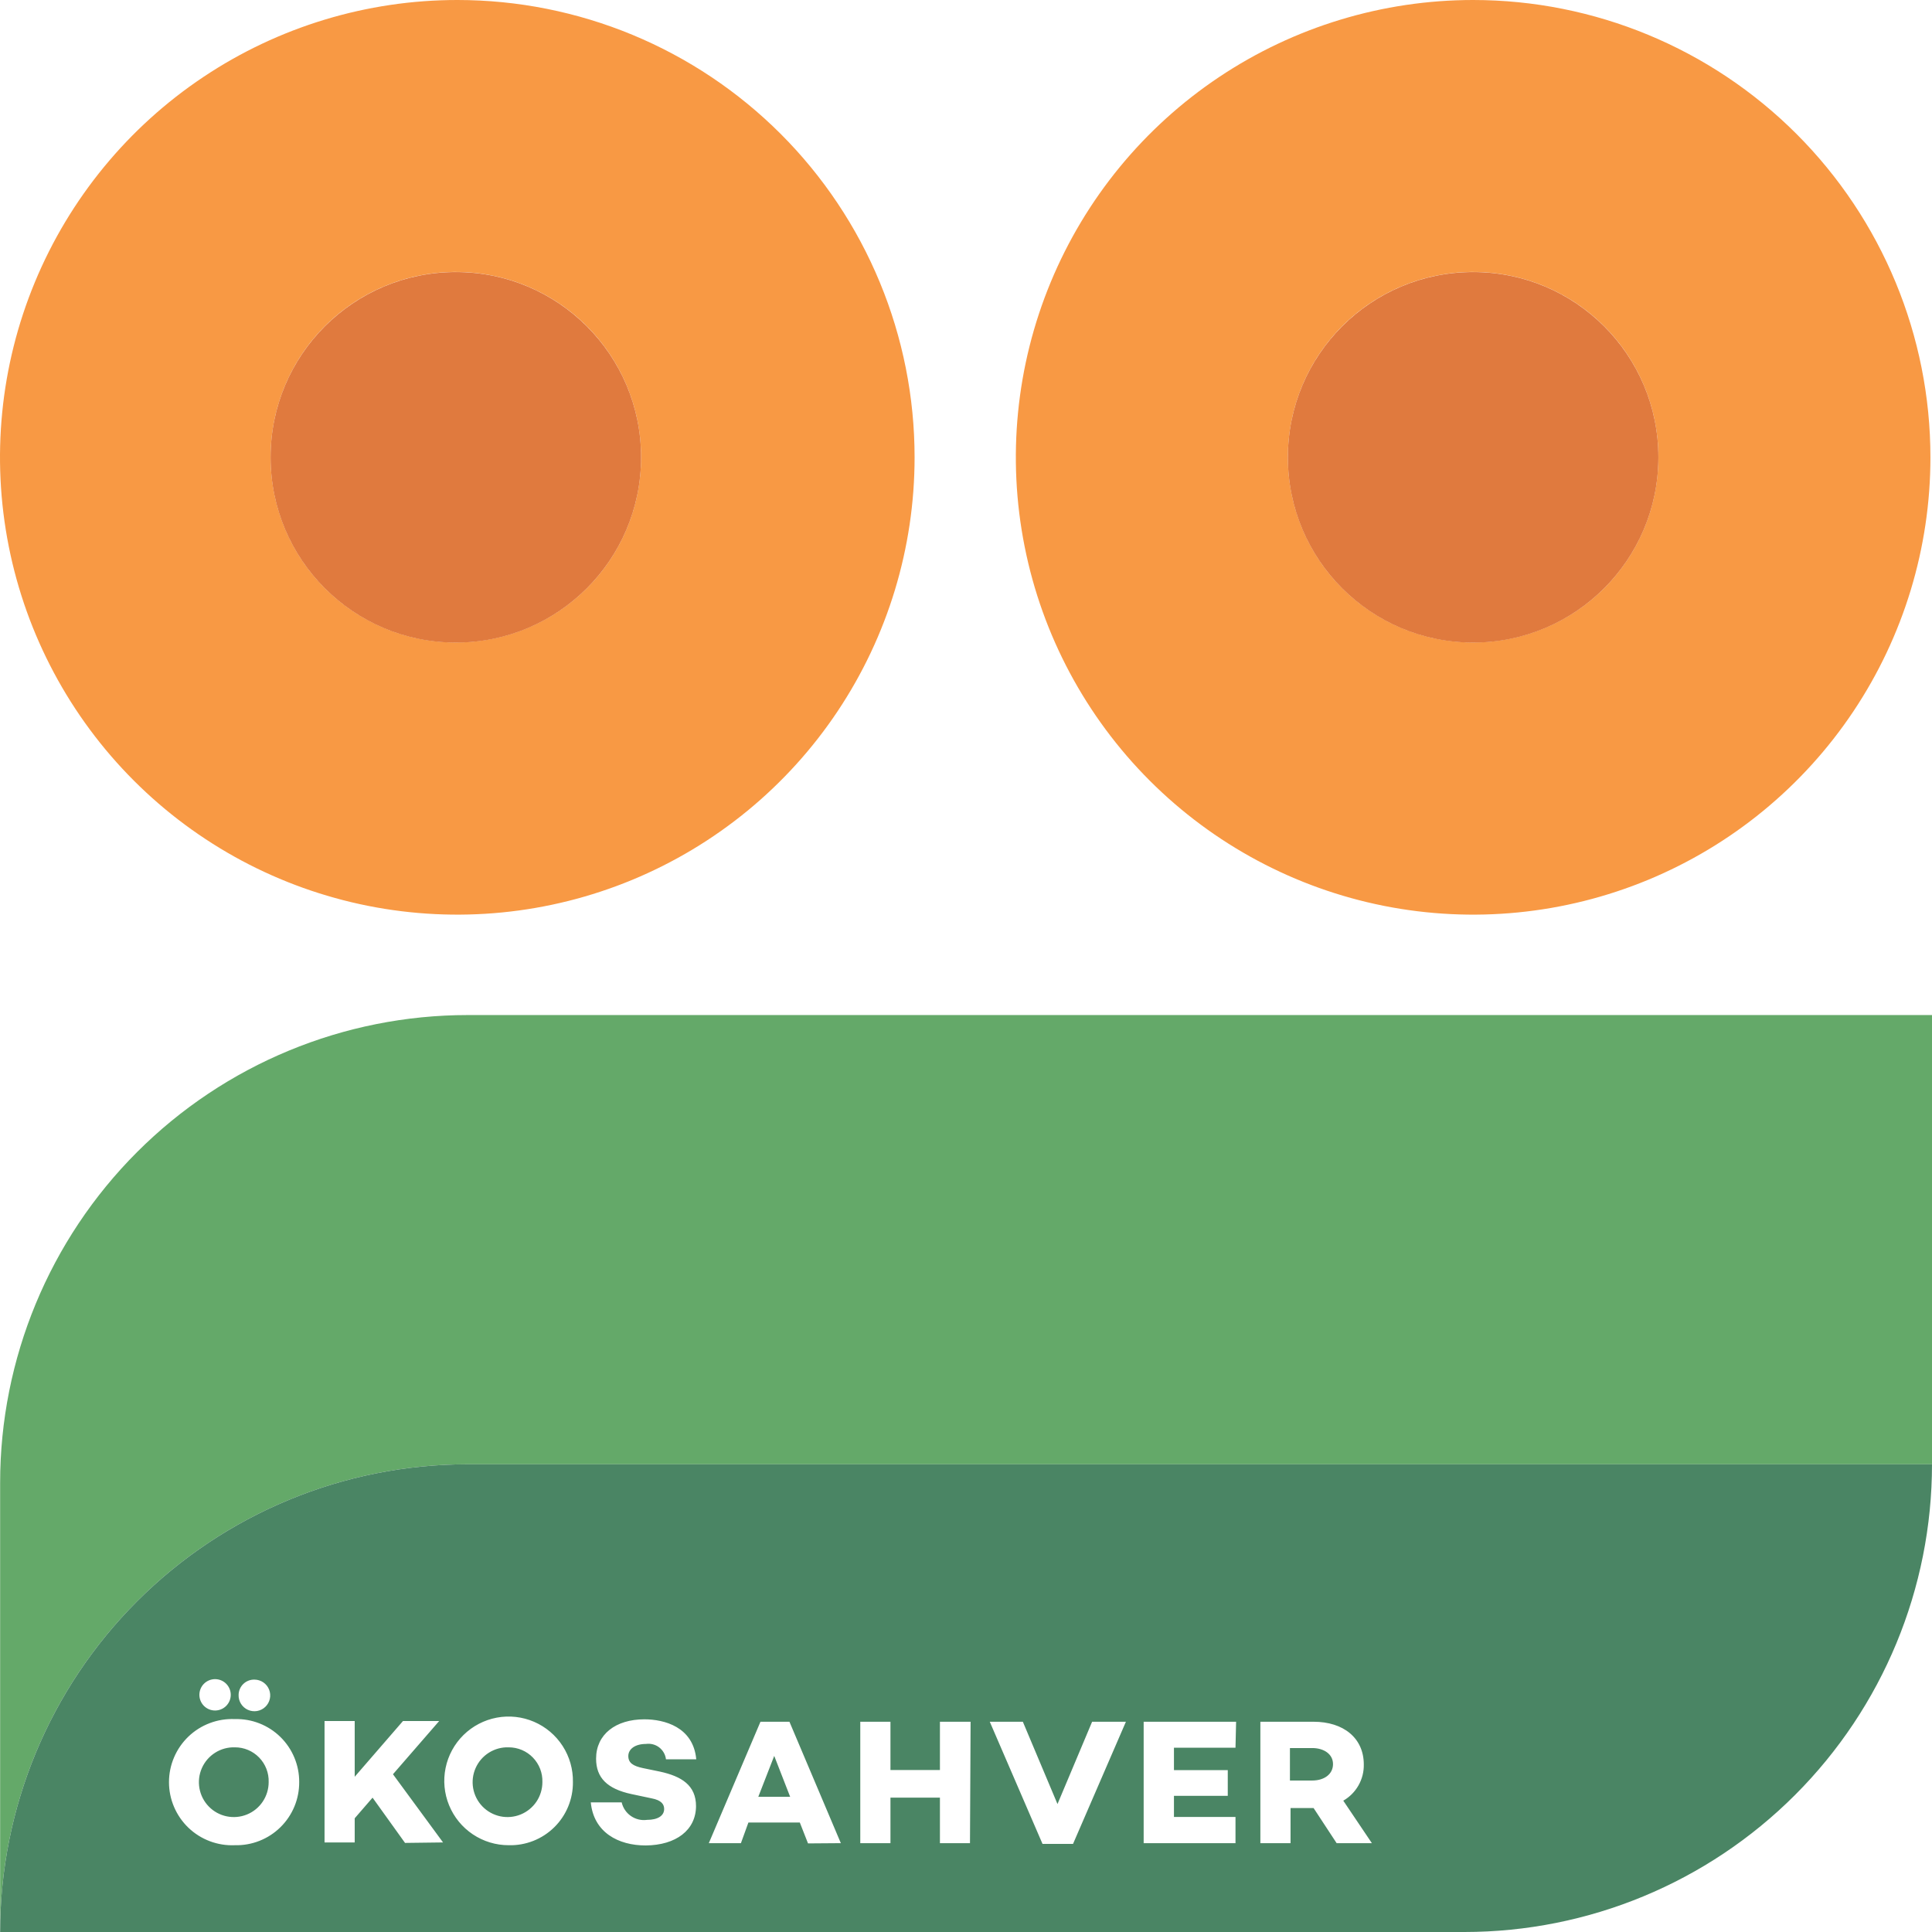
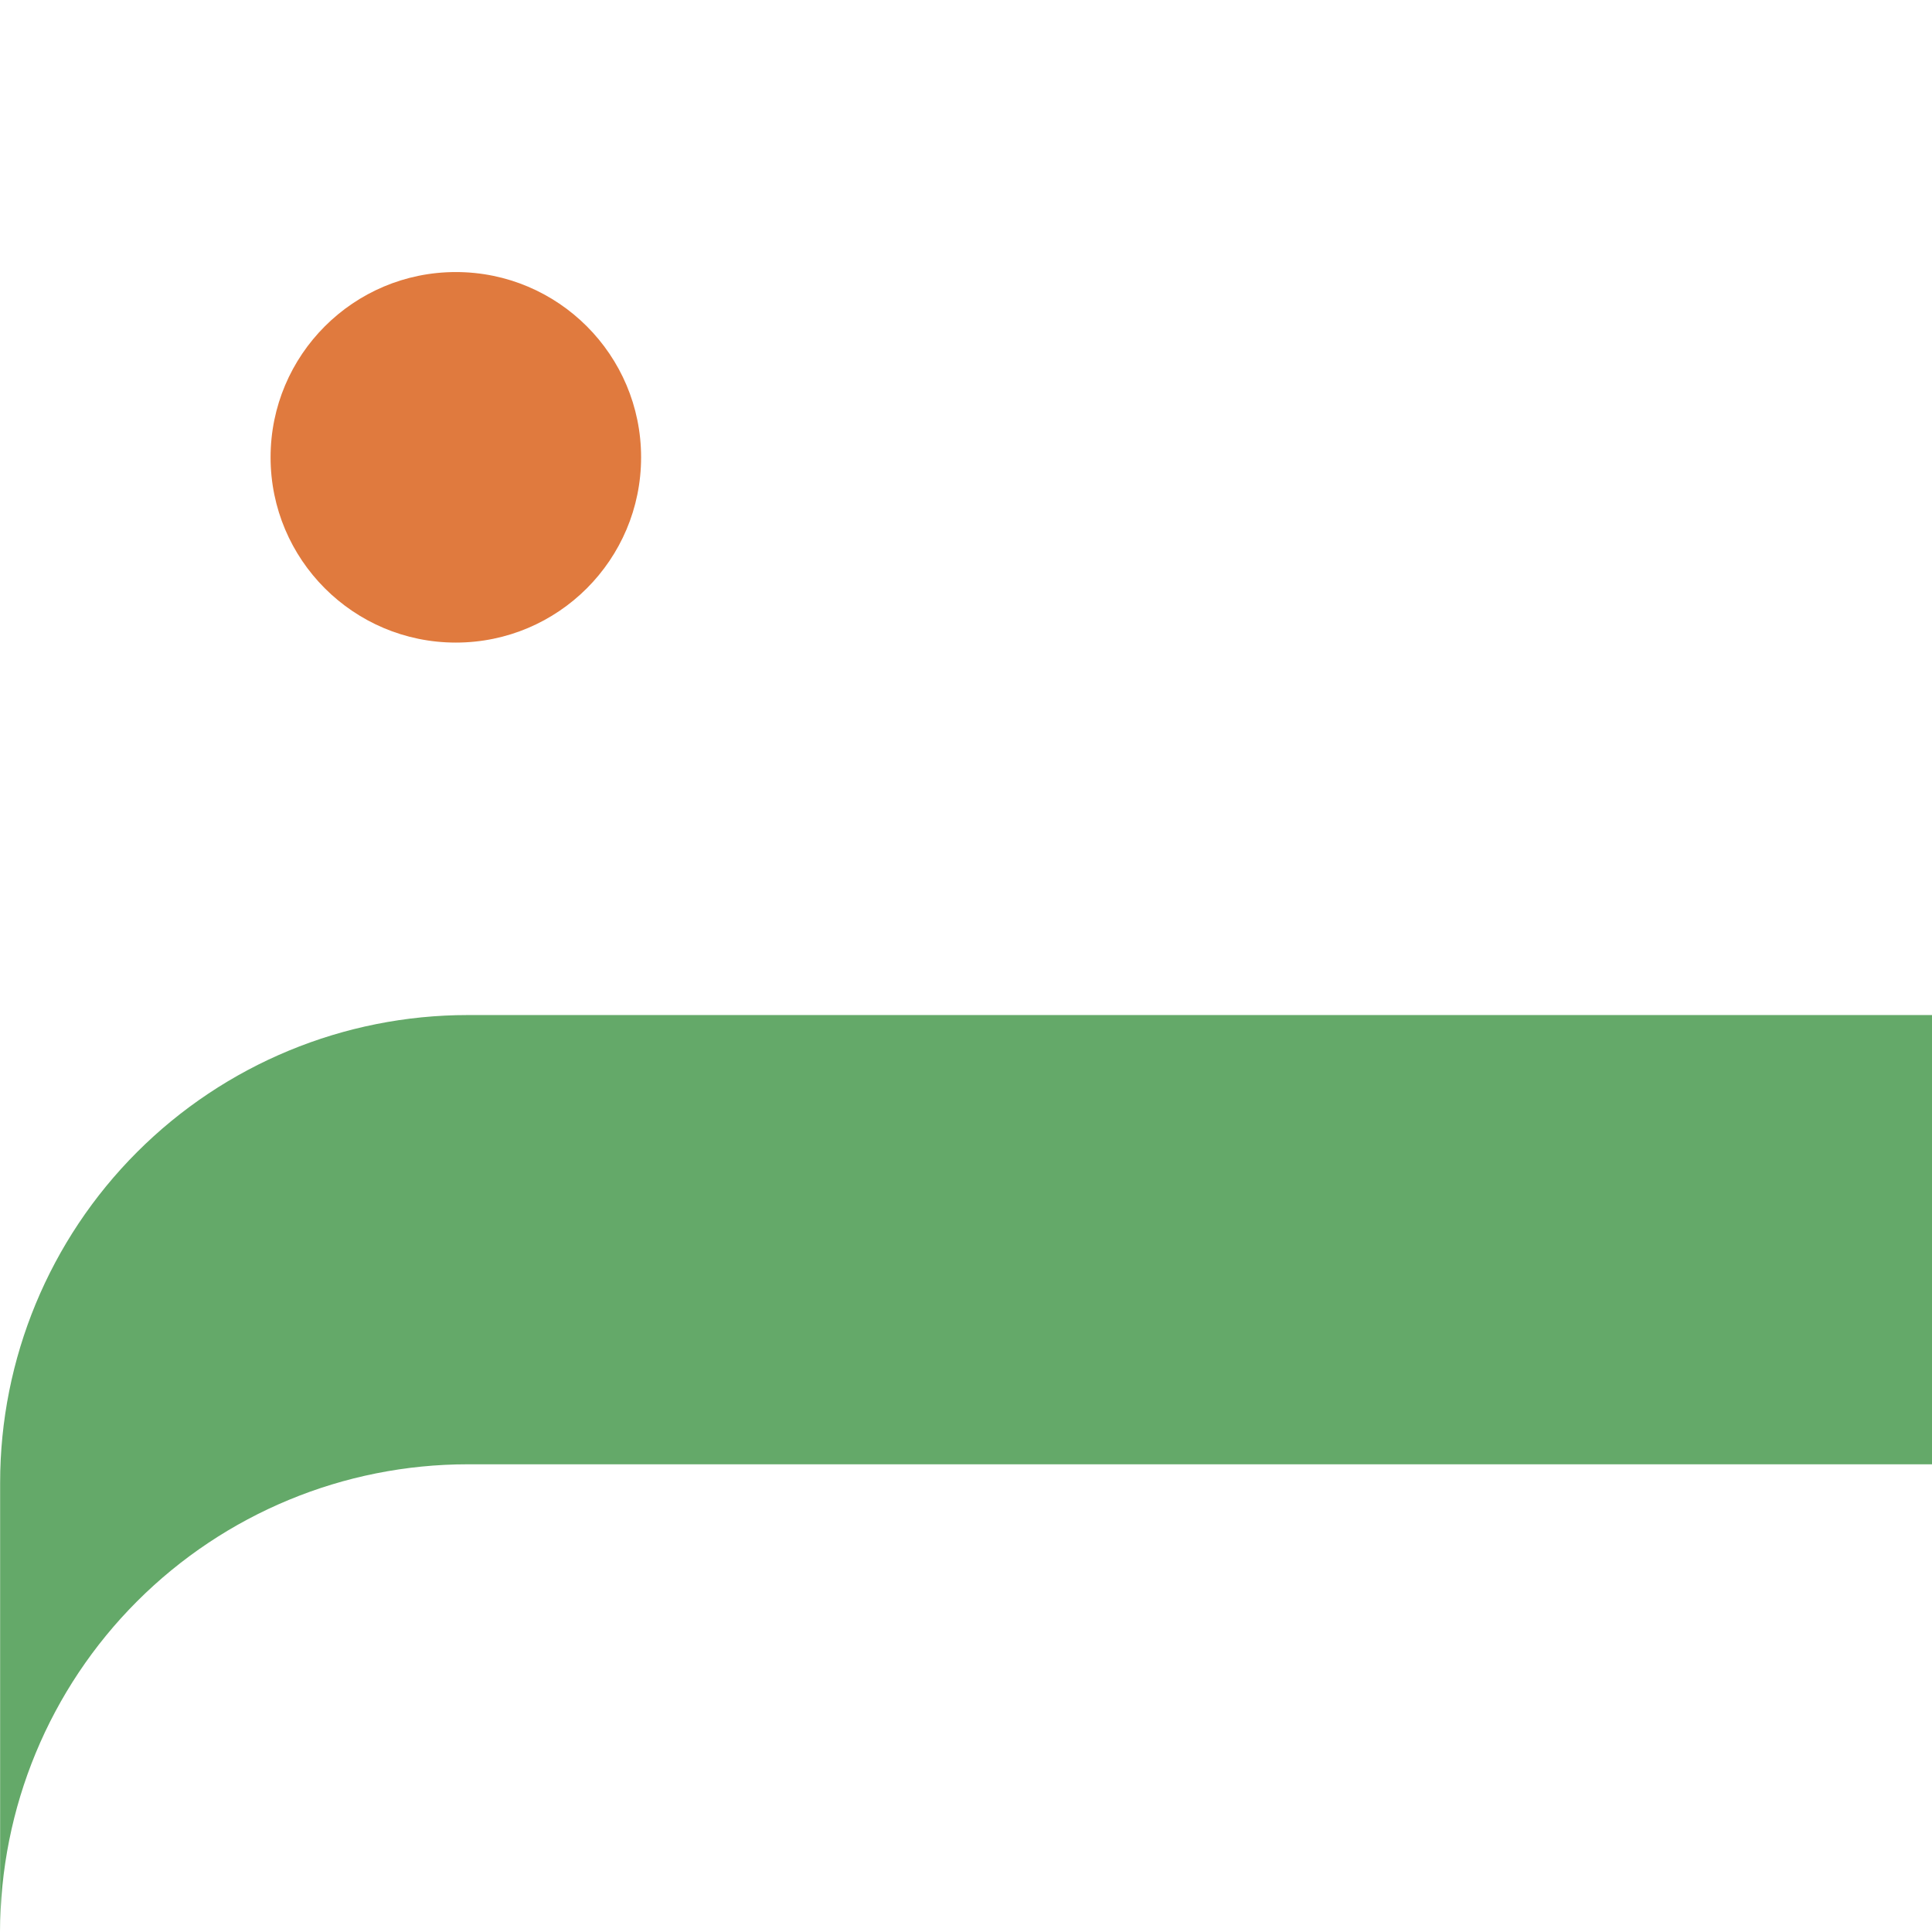
<svg xmlns="http://www.w3.org/2000/svg" width="118" height="118" viewBox="0 0 118 118" fill="none">
-   <path d="M89.974 0C84.45 0 79.05 1.638 74.457 4.707C69.864 7.776 66.284 12.139 64.17 17.243C62.056 22.346 61.503 27.963 62.581 33.381C63.659 38.799 66.319 43.776 70.225 47.682C74.131 51.589 79.108 54.249 84.525 55.327C89.943 56.404 95.559 55.851 100.662 53.737C105.766 51.623 110.128 48.043 113.197 43.45C116.266 38.856 117.904 33.456 117.904 27.932C117.904 20.524 114.961 13.419 109.724 8.181C104.486 2.943 97.382 0 89.974 0V0ZM89.974 39.24C87.736 39.24 85.548 38.576 83.687 37.332C81.826 36.089 80.376 34.321 79.52 32.253C78.664 30.185 78.44 27.909 78.877 25.714C79.314 23.519 80.393 21.503 81.976 19.92C83.559 18.338 85.576 17.261 87.771 16.825C89.967 16.389 92.242 16.614 94.309 17.472C96.377 18.33 98.143 19.781 99.386 21.643C100.628 23.505 101.291 25.693 101.289 27.932C101.289 29.417 100.996 30.888 100.428 32.261C99.859 33.633 99.025 34.88 97.975 35.93C96.924 36.981 95.676 37.813 94.304 38.381C92.931 38.949 91.46 39.241 89.974 39.24Z" fill="#F89944" />
-   <path d="M89.974 39.247C96.223 39.247 101.289 34.181 101.289 27.931C101.289 21.682 96.223 16.616 89.974 16.616C83.725 16.616 78.659 21.682 78.659 27.931C78.659 34.181 83.725 39.247 89.974 39.247Z" fill="#E07A3E" />
-   <path d="M27.937 9.73235e-07C22.413 -0.001 17.012 1.635 12.418 4.704C7.824 7.772 4.243 12.134 2.128 17.238C0.013 22.341 -0.541 27.958 0.536 33.376C1.613 38.795 4.272 43.773 8.178 47.68C12.084 51.587 17.06 54.248 22.478 55.326C27.896 56.404 33.513 55.852 38.616 53.738C43.72 51.624 48.083 48.044 51.152 43.45C54.221 38.857 55.86 33.456 55.86 27.932C55.861 24.264 55.139 20.632 53.736 17.243C52.334 13.854 50.277 10.775 47.684 8.181C45.091 5.588 42.013 3.53 38.624 2.126C35.236 0.723 31.605 8.45432e-07 27.937 9.73235e-07ZM27.841 39.24C25.603 39.24 23.415 38.576 21.554 37.332C19.694 36.089 18.243 34.321 17.387 32.253C16.531 30.185 16.307 27.909 16.744 25.714C17.182 23.519 18.26 21.503 19.843 19.92C21.426 18.338 23.443 17.261 25.639 16.825C27.834 16.389 30.109 16.614 32.177 17.472C34.244 18.33 36.011 19.781 37.253 21.643C38.495 23.505 39.158 25.693 39.156 27.932C39.156 29.417 38.864 30.888 38.295 32.261C37.726 33.633 36.893 34.88 35.842 35.93C34.791 36.981 33.544 37.813 32.171 38.381C30.798 38.949 29.327 39.241 27.841 39.24Z" fill="#F89944" />
  <path d="M27.841 39.247C34.09 39.247 39.156 34.181 39.156 27.931C39.156 21.682 34.09 16.616 27.841 16.616C21.592 16.616 16.526 21.682 16.526 27.931C16.526 34.181 21.592 39.247 27.841 39.247Z" fill="#E07A3E" />
  <path d="M28.571 61.996C20.996 61.996 13.73 65.006 8.374 70.363C3.017 75.72 0.008 82.986 0.008 90.562L0.008 118C0.008 110.424 3.017 103.158 8.374 97.801C13.73 92.444 20.996 89.434 28.571 89.434H118V61.996H28.571Z" fill="#64A969" />
-   <path d="M47.287 107.244L48.26 109.743H46.314L47.287 107.244ZM14.345 106.721C13.921 106.708 13.502 106.821 13.143 107.048C12.784 107.274 12.5 107.602 12.329 107.991C12.158 108.379 12.107 108.81 12.182 109.227C12.257 109.645 12.455 110.031 12.751 110.335C13.047 110.64 13.427 110.849 13.842 110.935C14.258 111.022 14.69 110.983 15.083 110.823C15.476 110.663 15.812 110.389 16.048 110.036C16.284 109.683 16.41 109.268 16.409 108.844C16.418 108.568 16.371 108.292 16.271 108.035C16.171 107.777 16.02 107.542 15.828 107.344C15.635 107.146 15.405 106.988 15.15 106.881C14.895 106.774 14.621 106.72 14.345 106.721ZM80.148 106.765H78.785V108.748H80.148C80.885 108.748 81.416 108.357 81.416 107.745C81.416 107.134 80.856 106.765 80.148 106.765ZM31.07 106.721C30.646 106.706 30.227 106.819 29.866 107.044C29.506 107.269 29.222 107.597 29.05 107.985C28.877 108.373 28.825 108.804 28.899 109.222C28.973 109.641 29.171 110.027 29.466 110.332C29.762 110.637 30.142 110.847 30.558 110.935C30.973 111.022 31.405 110.983 31.799 110.823C32.192 110.663 32.529 110.389 32.766 110.037C33.002 109.684 33.128 109.269 33.127 108.844C33.136 108.568 33.089 108.294 32.99 108.036C32.89 107.779 32.74 107.544 32.548 107.346C32.357 107.148 32.127 106.991 31.873 106.883C31.619 106.776 31.346 106.721 31.07 106.721ZM118 89.434C118 97.009 114.992 104.273 109.636 109.63C104.281 114.987 97.018 117.998 89.444 118H0.008C0.008 110.423 3.017 103.158 8.374 97.801C13.73 92.444 20.996 89.434 28.571 89.434H118ZM14.573 103.514C14.566 103.706 14.616 103.896 14.717 104.059C14.819 104.223 14.966 104.352 15.141 104.431C15.317 104.51 15.511 104.535 15.701 104.503C15.89 104.47 16.066 104.382 16.205 104.249C16.344 104.117 16.44 103.945 16.481 103.758C16.523 103.57 16.507 103.374 16.436 103.195C16.365 103.017 16.243 102.863 16.084 102.754C15.926 102.646 15.739 102.587 15.546 102.585C15.421 102.581 15.296 102.602 15.18 102.647C15.063 102.692 14.956 102.759 14.865 102.846C14.775 102.932 14.702 103.036 14.652 103.151C14.602 103.265 14.575 103.389 14.573 103.514ZM12.178 103.514C12.178 103.768 12.278 104.012 12.458 104.192C12.638 104.371 12.882 104.472 13.136 104.472C13.39 104.472 13.634 104.371 13.813 104.192C13.993 104.012 14.094 103.768 14.094 103.514C14.094 103.26 13.993 103.016 13.813 102.836C13.634 102.657 13.39 102.556 13.136 102.556C12.882 102.556 12.638 102.657 12.458 102.836C12.278 103.016 12.178 103.26 12.178 103.514ZM18.274 108.844C18.277 108.331 18.177 107.822 17.979 107.349C17.782 106.875 17.491 106.446 17.125 106.087C16.758 105.728 16.323 105.446 15.846 105.259C15.368 105.071 14.858 104.982 14.345 104.996C13.825 104.973 13.306 105.056 12.819 105.239C12.331 105.422 11.886 105.702 11.51 106.062C11.134 106.422 10.835 106.855 10.631 107.333C10.426 107.812 10.321 108.327 10.321 108.847C10.321 109.368 10.426 109.883 10.631 110.362C10.835 110.84 11.134 111.273 11.51 111.633C11.886 111.993 12.331 112.273 12.819 112.456C13.306 112.639 13.825 112.722 14.345 112.699C14.858 112.712 15.369 112.622 15.846 112.433C16.324 112.245 16.759 111.963 17.125 111.603C17.492 111.244 17.782 110.814 17.98 110.34C18.177 109.866 18.277 109.357 18.274 108.844ZM27.06 112.53L24.001 108.365L26.824 105.114H24.613L21.664 108.519V105.114H19.822V112.53H21.664V111.055L22.755 109.795L24.738 112.559L27.06 112.53ZM34.992 108.844C35.006 108.063 34.788 107.296 34.365 106.64C33.942 105.984 33.333 105.469 32.617 105.161C31.899 104.852 31.107 104.764 30.34 104.908C29.573 105.052 28.866 105.421 28.309 105.968C27.753 106.515 27.372 107.216 27.215 107.981C27.058 108.745 27.132 109.539 27.429 110.261C27.725 110.983 28.229 111.601 28.878 112.035C29.526 112.469 30.29 112.701 31.07 112.699C31.583 112.713 32.094 112.623 32.572 112.435C33.05 112.247 33.484 111.965 33.85 111.605C34.217 111.245 34.506 110.815 34.702 110.341C34.898 109.866 34.997 109.357 34.992 108.844ZM42.511 110.318C42.511 109.043 41.633 108.49 40.299 108.202L39.267 107.989C38.677 107.863 38.375 107.679 38.375 107.252C38.375 106.824 38.795 106.514 39.451 106.514C39.593 106.494 39.738 106.502 39.877 106.538C40.016 106.574 40.147 106.637 40.261 106.725C40.374 106.812 40.47 106.921 40.541 107.046C40.612 107.17 40.658 107.308 40.675 107.451H42.525C42.341 105.46 40.55 105.01 39.356 105.01C37.609 105.01 36.407 105.925 36.407 107.414C36.407 108.586 37.093 109.257 38.559 109.574L39.776 109.832C40.424 109.95 40.564 110.222 40.564 110.488C40.564 110.901 40.174 111.151 39.518 111.151C39.173 111.199 38.823 111.115 38.536 110.917C38.25 110.72 38.048 110.422 37.97 110.082H36.083C36.26 111.918 37.763 112.714 39.437 112.714C41.287 112.699 42.511 111.778 42.511 110.296V110.318ZM51.356 112.574L48.216 105.158H46.447L43.292 112.574H45.253L45.71 111.313H48.85L49.351 112.589L51.356 112.574ZM59.28 105.158H57.408V108.107H54.386V105.158H52.543V112.574H54.386V109.795H57.408V112.574H59.243L59.28 105.158ZM68.767 105.158H66.703L64.588 110.185L62.472 105.158H60.452L63.673 112.618H65.538L68.767 105.158ZM75.497 105.158H69.851V112.574H75.46V110.974H71.701V109.684H74.988V108.114H71.701V106.743H75.46L75.497 105.158ZM83.79 112.574L82.043 109.979C82.431 109.757 82.752 109.434 82.972 109.045C83.193 108.656 83.305 108.215 83.296 107.768C83.296 106.16 82.065 105.158 80.222 105.158H76.979V112.574H78.822V110.429H80.229L81.637 112.574H83.79Z" fill="#4A8564" />
</svg>